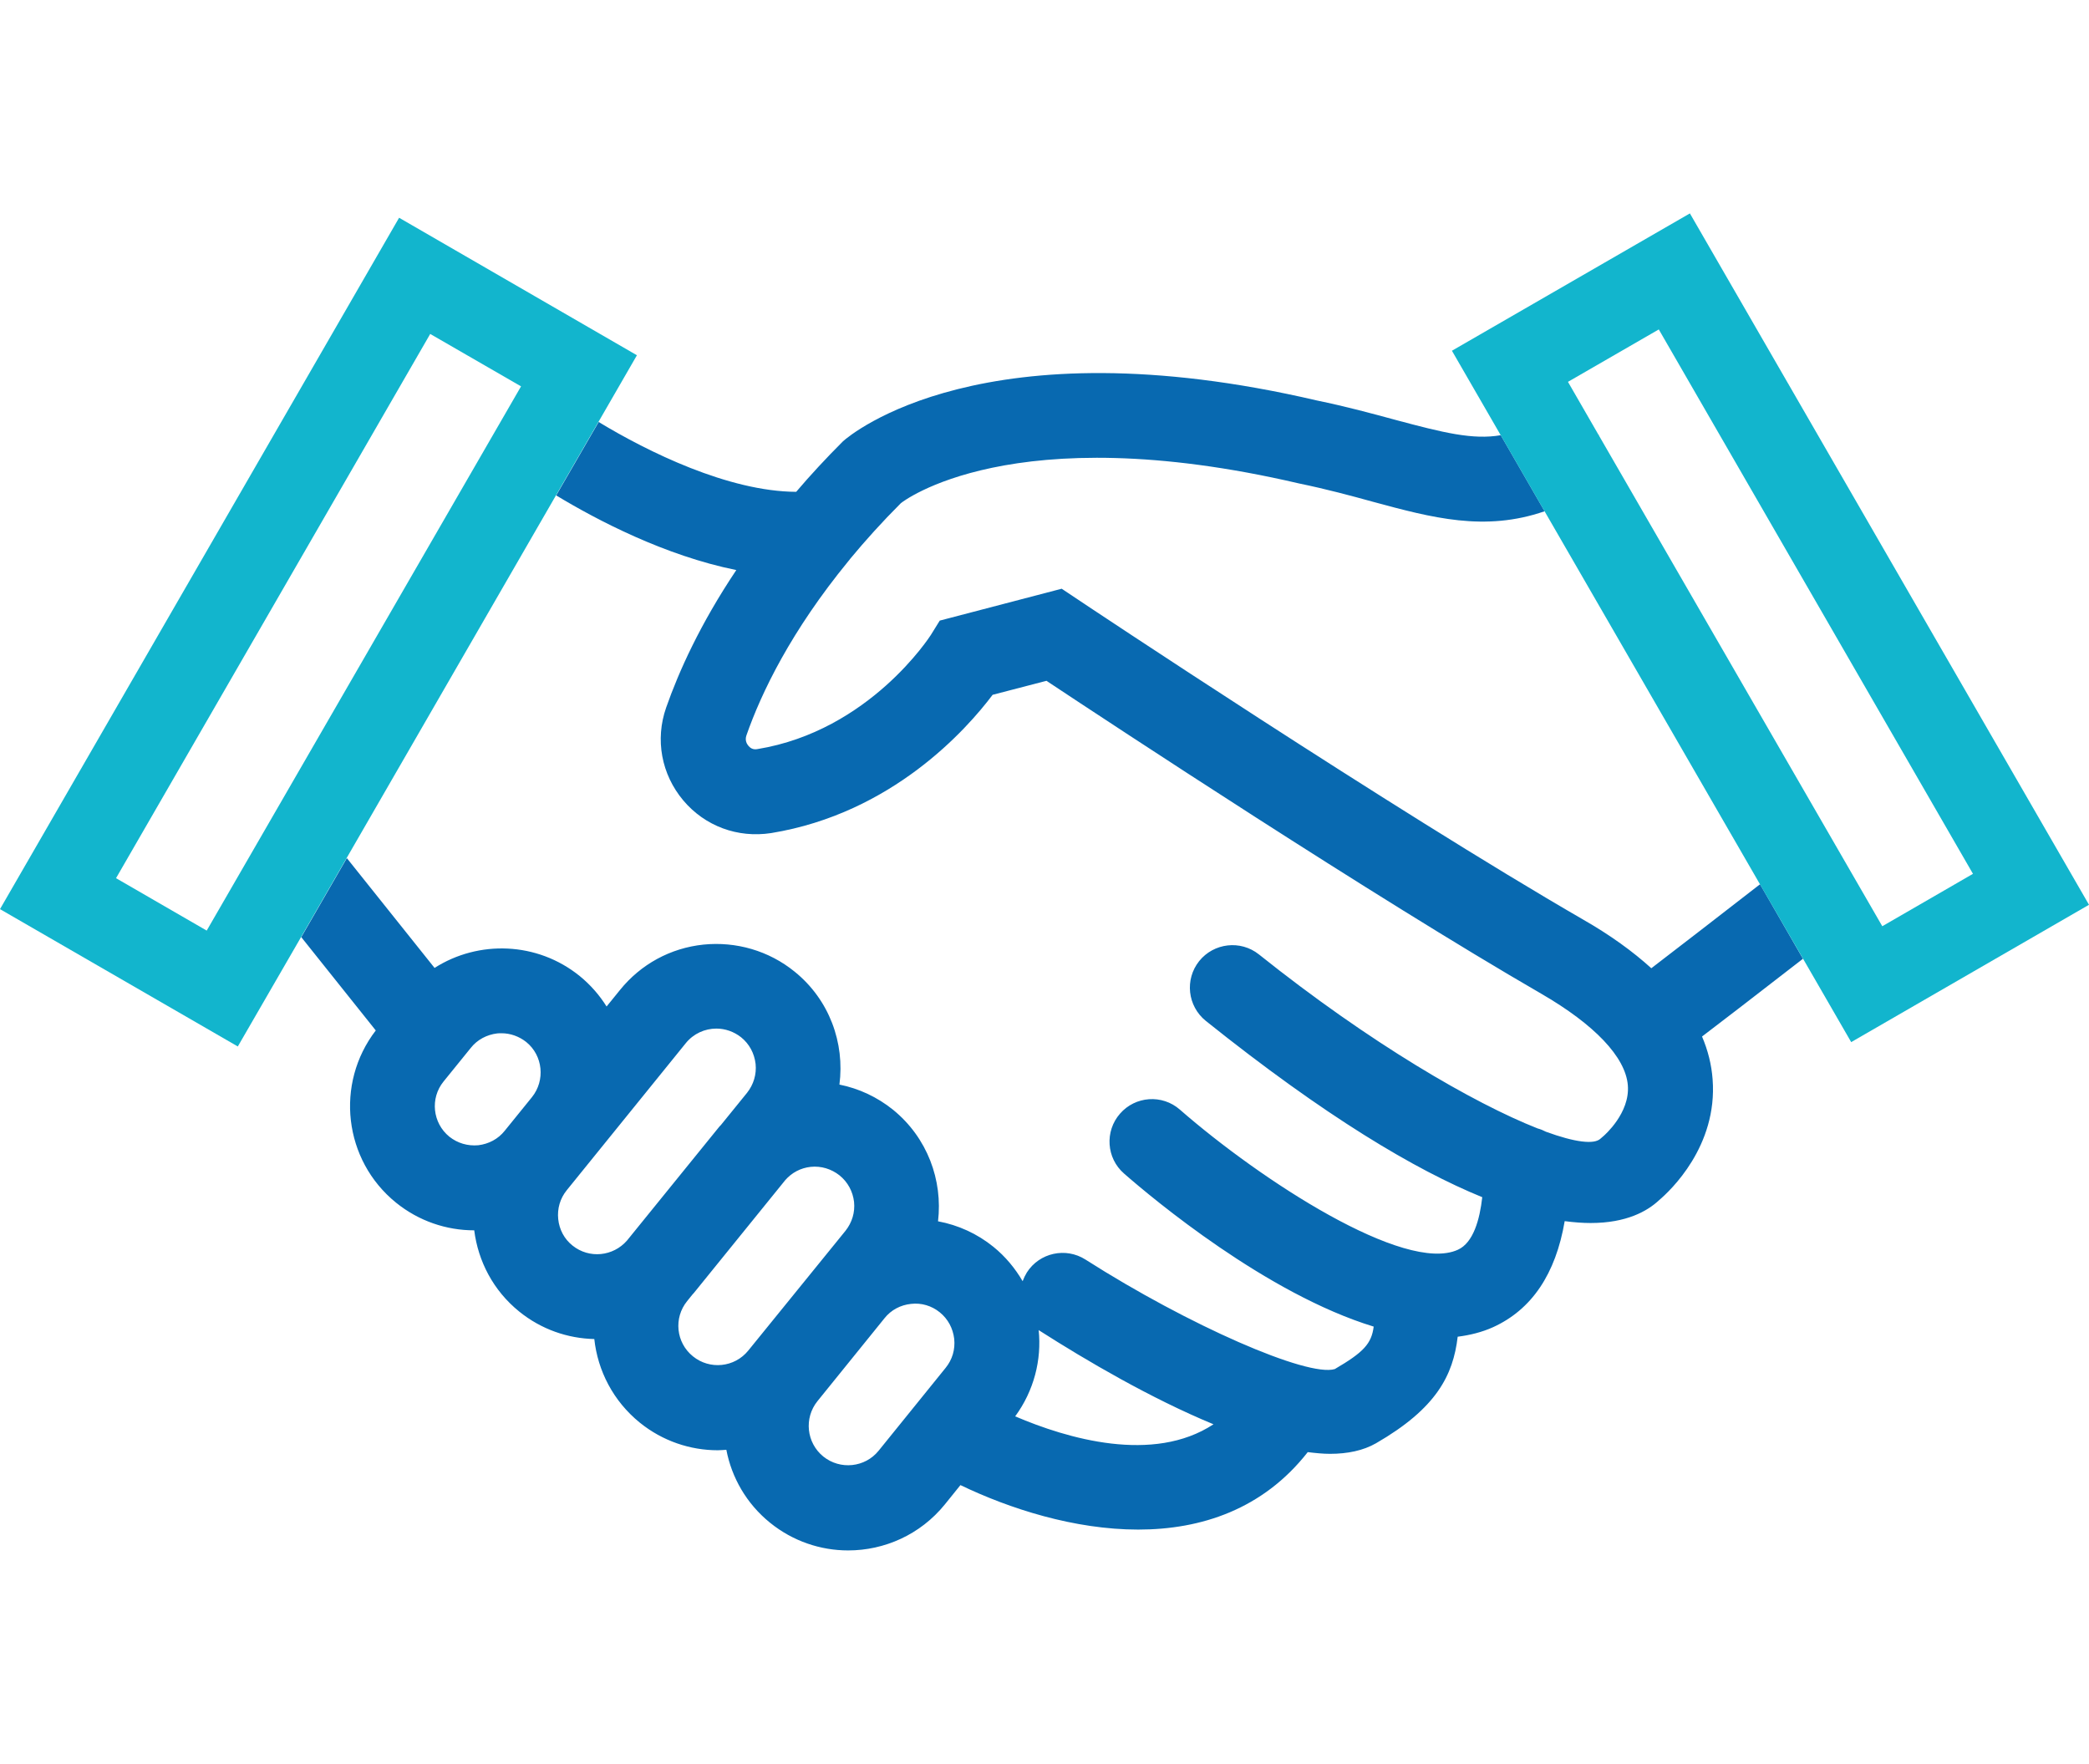
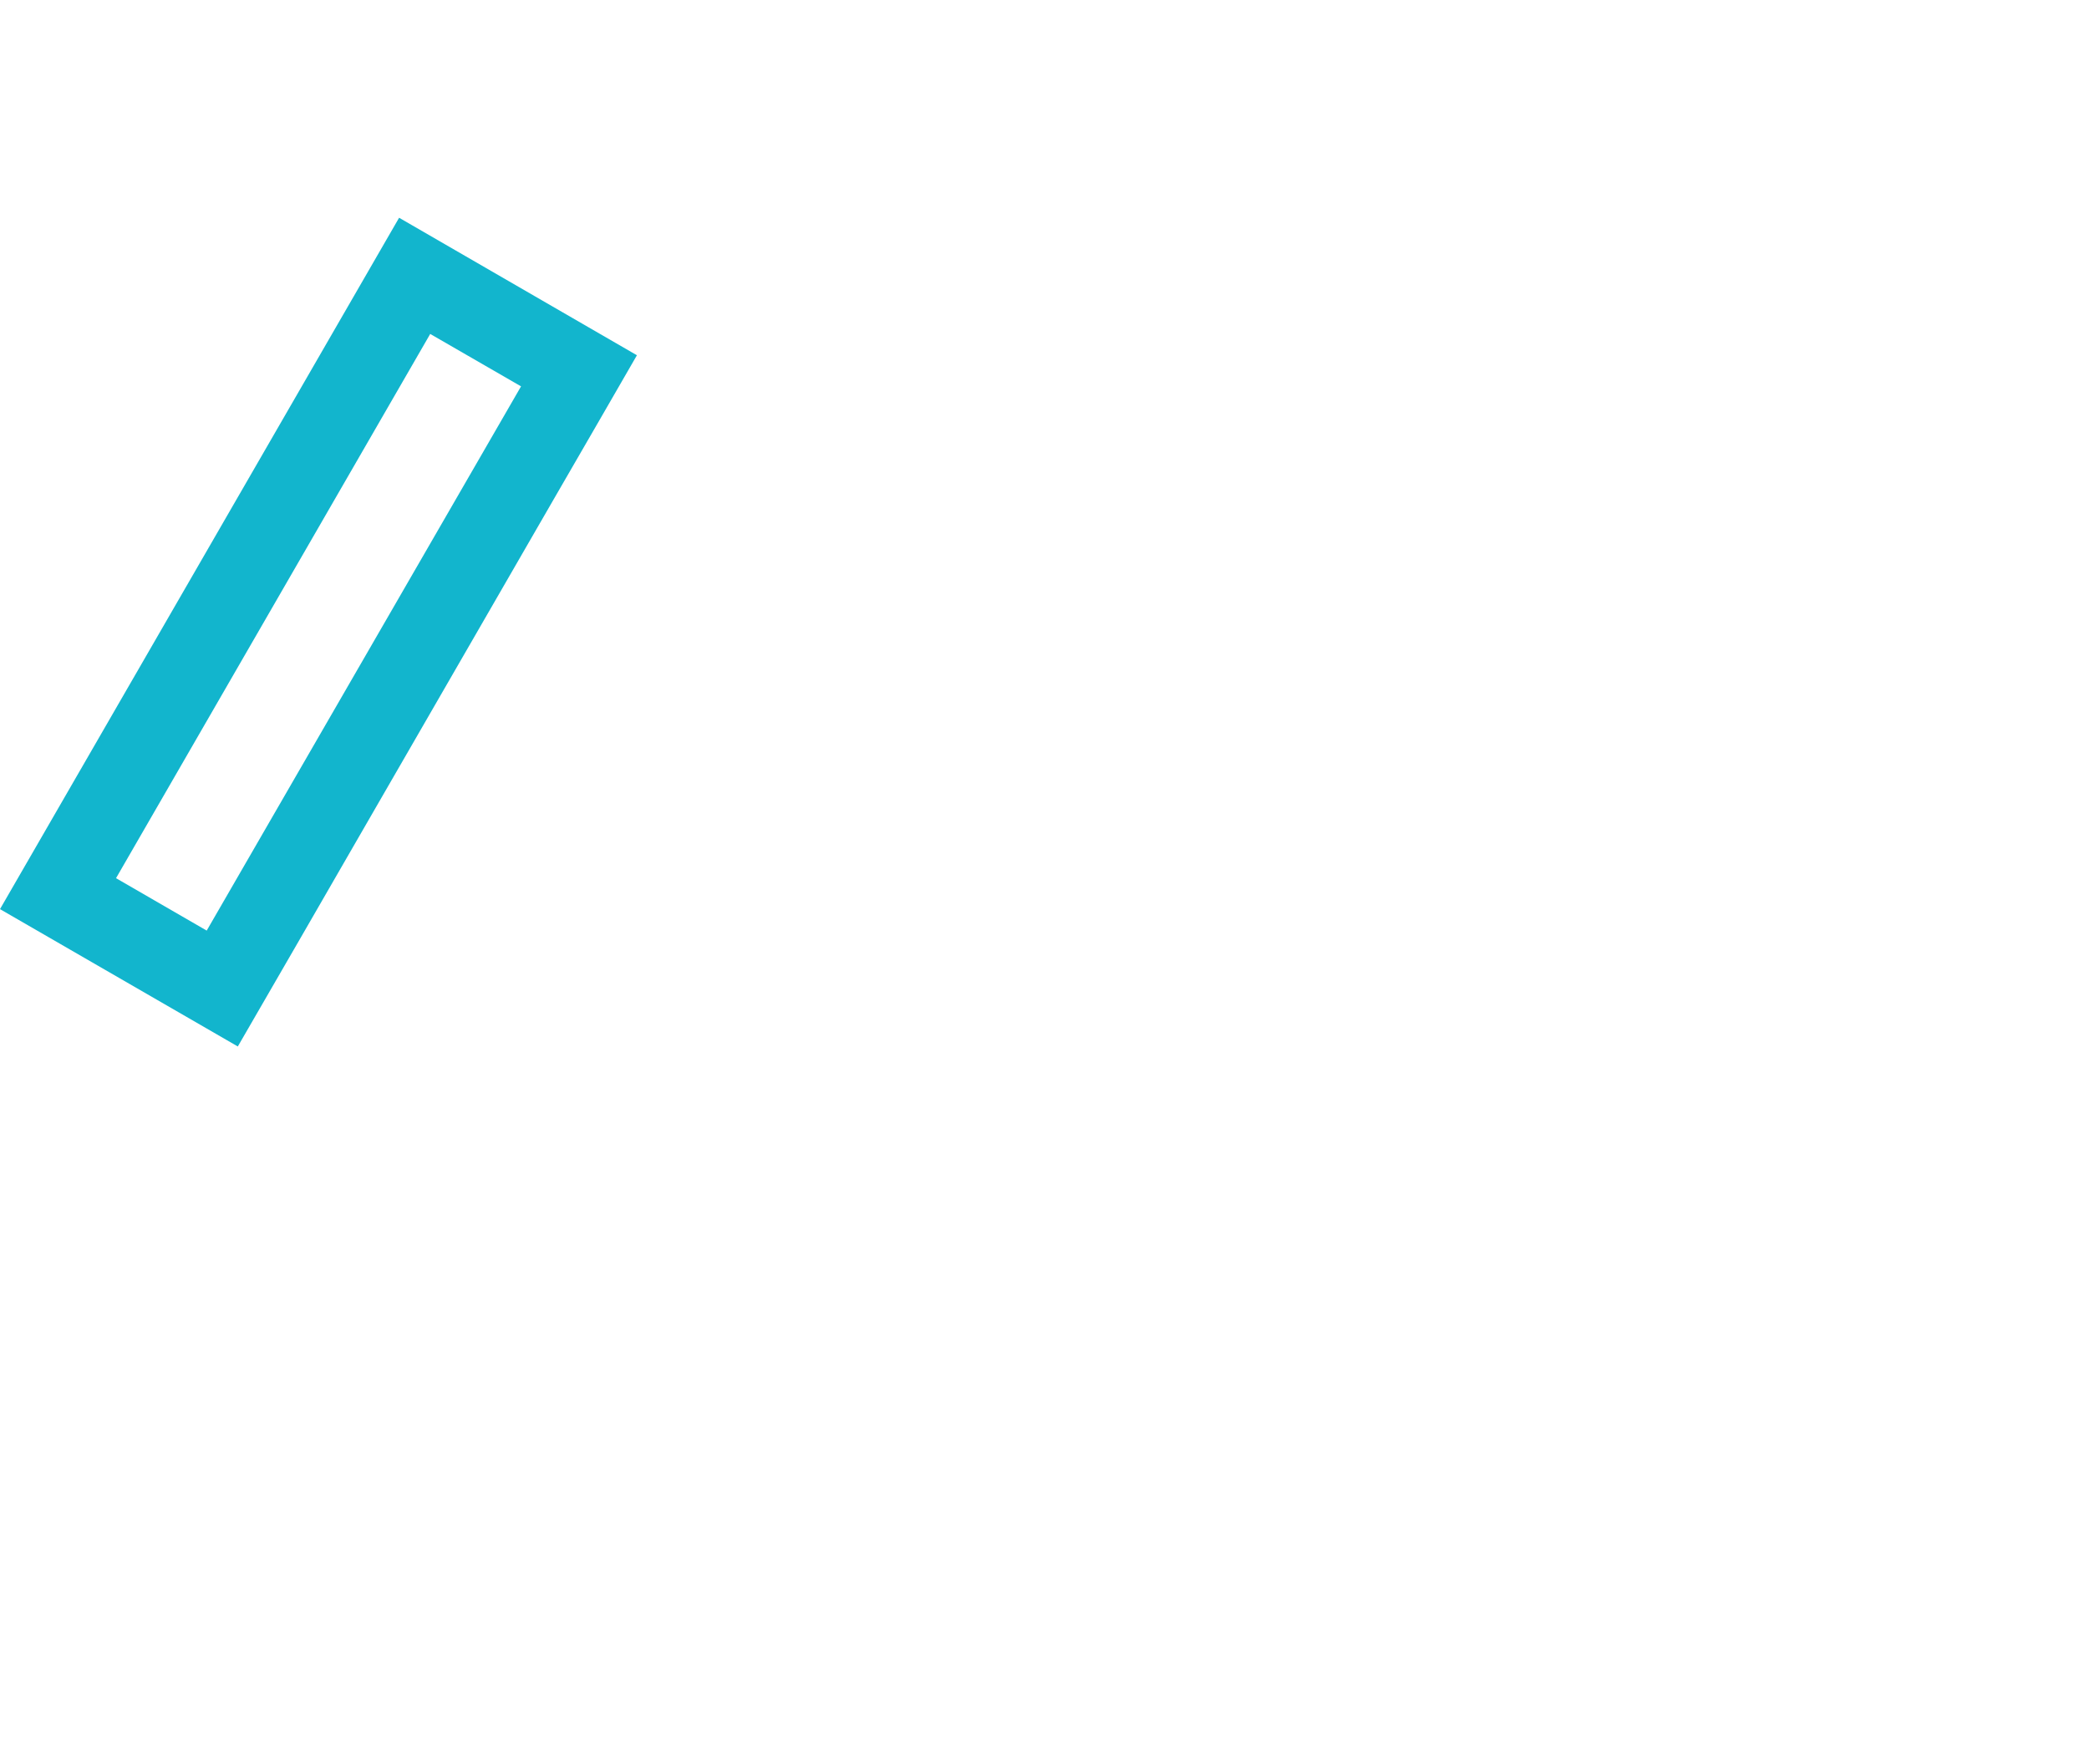
<svg xmlns="http://www.w3.org/2000/svg" version="1.1" id="Layer_1" x="0px" y="0px" viewBox="0 0 134.31 113.39" style="enable-background:new 0 0 134.31 113.39;" xml:space="preserve">
  <style type="text/css">
	.st0{fill:#0869B0;}
	.st1{fill:#12B5CD;}
</style>
  <g>
-     <path class="st0" d="M102.76,27.92l0.07,0.12c-0.01-0.02-0.02-0.04-0.03-0.07C102.79,27.96,102.77,27.94,102.76,27.92z" />
-     <path class="st0" d="M113.16,56.85c-2.68,2.08-5.33,4.13-6.99,5.4c-1.19-1.08-2.64-2.13-4.37-3.12   c-12.22-7.06-32.32-20.46-32.52-20.6l-1.02-0.68l-7.84,2.05l-0.57,0.92c-0.04,0.06-3.93,6.16-11.15,7.34   c-0.31,0.06-0.48-0.09-0.59-0.22c-0.09-0.11-0.23-0.34-0.12-0.66c0.96-2.75,2.87-6.71,6.56-11.21c0.04-0.05,0.08-0.09,0.11-0.14   c0.96-1.16,2.04-2.36,3.26-3.58c0.07-0.06,7.06-5.59,25.59-1.27c1.79,0.37,3.35,0.79,4.76,1.18c3.81,1.03,7.19,1.94,11.04,0.61   l-2.82-4.89c-1.8,0.31-3.69-0.16-6.79-0.99c-1.51-0.41-3.17-0.86-5.02-1.24c-21.47-5.01-30,2.19-30.48,2.62   c-1.1,1.1-2.1,2.18-3.01,3.25c-4.36-0.02-9.55-2.58-12.7-4.49l-2.73,4.72c2.63,1.59,6.98,3.87,11.58,4.8   c-2.33,3.48-3.7,6.53-4.51,8.84c-0.72,2.06-0.31,4.29,1.1,5.97c1.4,1.66,3.5,2.43,5.65,2.1c7.78-1.27,12.57-6.67,14.24-8.89   l3.46-0.9c4.28,2.84,21.03,13.88,31.8,20.11c3.44,1.99,5.43,4.08,5.58,5.89c0.15,1.8-1.53,3.23-1.52,3.23l-0.23,0.2   c-0.41,0.4-1.66,0.24-3.52-0.44c-0.17-0.09-0.34-0.16-0.53-0.21c-4.1-1.62-10.76-5.47-17.92-11.19c-1.18-0.94-2.9-0.74-3.84,0.43   c-0.94,1.18-0.75,2.89,0.42,3.84c7.71,6.17,13.47,9.58,17.78,11.34c-0.16,1.43-0.57,2.93-1.57,3.38   c-3.41,1.55-12.67-4.47-17.87-9.01c-1.14-1-2.87-0.87-3.85,0.26c-0.99,1.13-0.88,2.86,0.26,3.85c1.85,1.62,9.17,7.74,16.05,9.84   c-0.14,1.1-0.65,1.65-2.5,2.73c-1.75,0.53-9.38-2.8-16.03-7.04c-1.27-0.81-2.96-0.44-3.77,0.83c-0.11,0.18-0.2,0.37-0.27,0.56   c-0.48-0.82-1.1-1.58-1.88-2.21c-1.05-0.85-2.27-1.4-3.56-1.64c0.31-2.64-0.68-5.37-2.89-7.17c-1.02-0.82-2.2-1.37-3.45-1.62   c0.35-2.67-0.64-5.45-2.88-7.26c-1.66-1.35-3.77-1.95-5.86-1.74c-2.12,0.22-4.03,1.26-5.37,2.92l-0.86,1.06   c-0.45-0.72-1.03-1.39-1.73-1.96c-2.73-2.21-6.51-2.32-9.33-0.52l-5.64-7.06l-2.93,5.08l4.79,6c-2.63,3.42-2.07,8.34,1.3,11.07   c1.47,1.19,3.25,1.78,5.02,1.78c0,0,0.01,0,0.01,0c0.25,1.98,1.22,3.87,2.89,5.22c1.42,1.15,3.12,1.73,4.83,1.77   c0.22,2.03,1.21,3.98,2.92,5.37c1.47,1.19,3.25,1.78,5.02,1.78c0.18,0,0.36-0.02,0.55-0.03c0.34,1.78,1.29,3.46,2.81,4.69   c1.47,1.19,3.25,1.78,5.02,1.78c2.33,0,4.64-1.01,6.22-2.96l1-1.24c3.16,1.52,7.32,2.86,11.43,2.86c4.04,0,8.02-1.3,10.9-4.98   c0.49,0.06,0.98,0.11,1.43,0.11c1.13,0,2.14-0.21,2.96-0.68c3.88-2.24,4.96-4.37,5.25-6.85c0.79-0.1,1.56-0.29,2.27-0.61   c2.49-1.13,4.03-3.42,4.61-6.82c0.61,0.08,1.17,0.12,1.67,0.12c2.3,0,3.64-0.76,4.39-1.46c0.72-0.61,3.78-3.47,3.45-7.78   c-0.07-0.94-0.3-1.86-0.68-2.75c1.26-0.96,3.28-2.51,6.49-5L113.16,56.85z M34.2,70.54l-1.75,2.16c-0.42,0.53-1.03,0.85-1.7,0.93   c-0.68,0.06-1.33-0.13-1.86-0.55c-1.08-0.88-1.25-2.47-0.37-3.55l1.75-2.16c0.42-0.53,1.03-0.85,1.7-0.93   c0.09-0.01,0.18-0.01,0.27-0.01c0.58,0,1.13,0.2,1.59,0.56C34.91,67.86,35.07,69.46,34.2,70.54z M40.31,79.76   c-0.89,1.02-2.43,1.18-3.5,0.32c-0.53-0.42-0.85-1.03-0.92-1.7c-0.07-0.67,0.12-1.33,0.55-1.86l7.65-9.45   c0.5-0.62,1.23-0.94,1.97-0.94c0.56,0,1.12,0.19,1.59,0.56c0.53,0.43,0.85,1.03,0.93,1.71c0.07,0.67-0.13,1.33-0.55,1.86   l-1.68,2.07c-0.06,0.06-0.12,0.12-0.17,0.19L40.31,79.76z M48.11,86.83c-0.88,1.09-2.48,1.25-3.56,0.37   c-1.09-0.88-1.25-2.47-0.37-3.55l0.33-0.41c0.03-0.04,0.07-0.07,0.1-0.11l5.88-7.26c0.42-0.48,0.99-0.78,1.63-0.85   c0.67-0.07,1.33,0.13,1.86,0.55c0.53,0.43,0.85,1.03,0.93,1.7c0.07,0.68-0.13,1.33-0.55,1.86L48.11,86.83z M60.8,87.94l-4.31,5.33   c-0.87,1.08-2.47,1.25-3.56,0.37c-1.08-0.88-1.25-2.47-0.37-3.56l4.31-5.33c0.42-0.53,1.03-0.85,1.7-0.92   c0.67-0.08,1.33,0.12,1.85,0.54c0.53,0.43,0.85,1.03,0.93,1.71C61.42,86.76,61.23,87.41,60.8,87.94z M65.27,91.06   c1.21-1.65,1.71-3.64,1.51-5.55c0.02,0.02,0.04,0.04,0.07,0.05c2.99,1.91,7.15,4.35,11.17,6.01   C74.14,94.12,68.61,92.49,65.27,91.06z" />
    <path class="st1" d="M25.66,14L0,58.45l15.29,8.83l4.07-7.04l2.93-5.08l13.46-23.32l2.73-4.72l2.47-4.28L25.66,14z M13.29,59.83   l-5.83-3.37l20.2-34.99l5.84,3.37L13.29,59.83z" />
-     <path class="st1" d="M108.65,13.72l-15.3,8.83l3.13,5.42l2.82,4.89l13.86,24l2.76,4.77l3.1,5.37l15.29-8.83L108.65,13.72z    M102.83,28.05l-0.07-0.12l-1.95-3.38l5.84-3.37l20.2,35l-5.83,3.37L102.83,28.05z" />
  </g>
</svg>